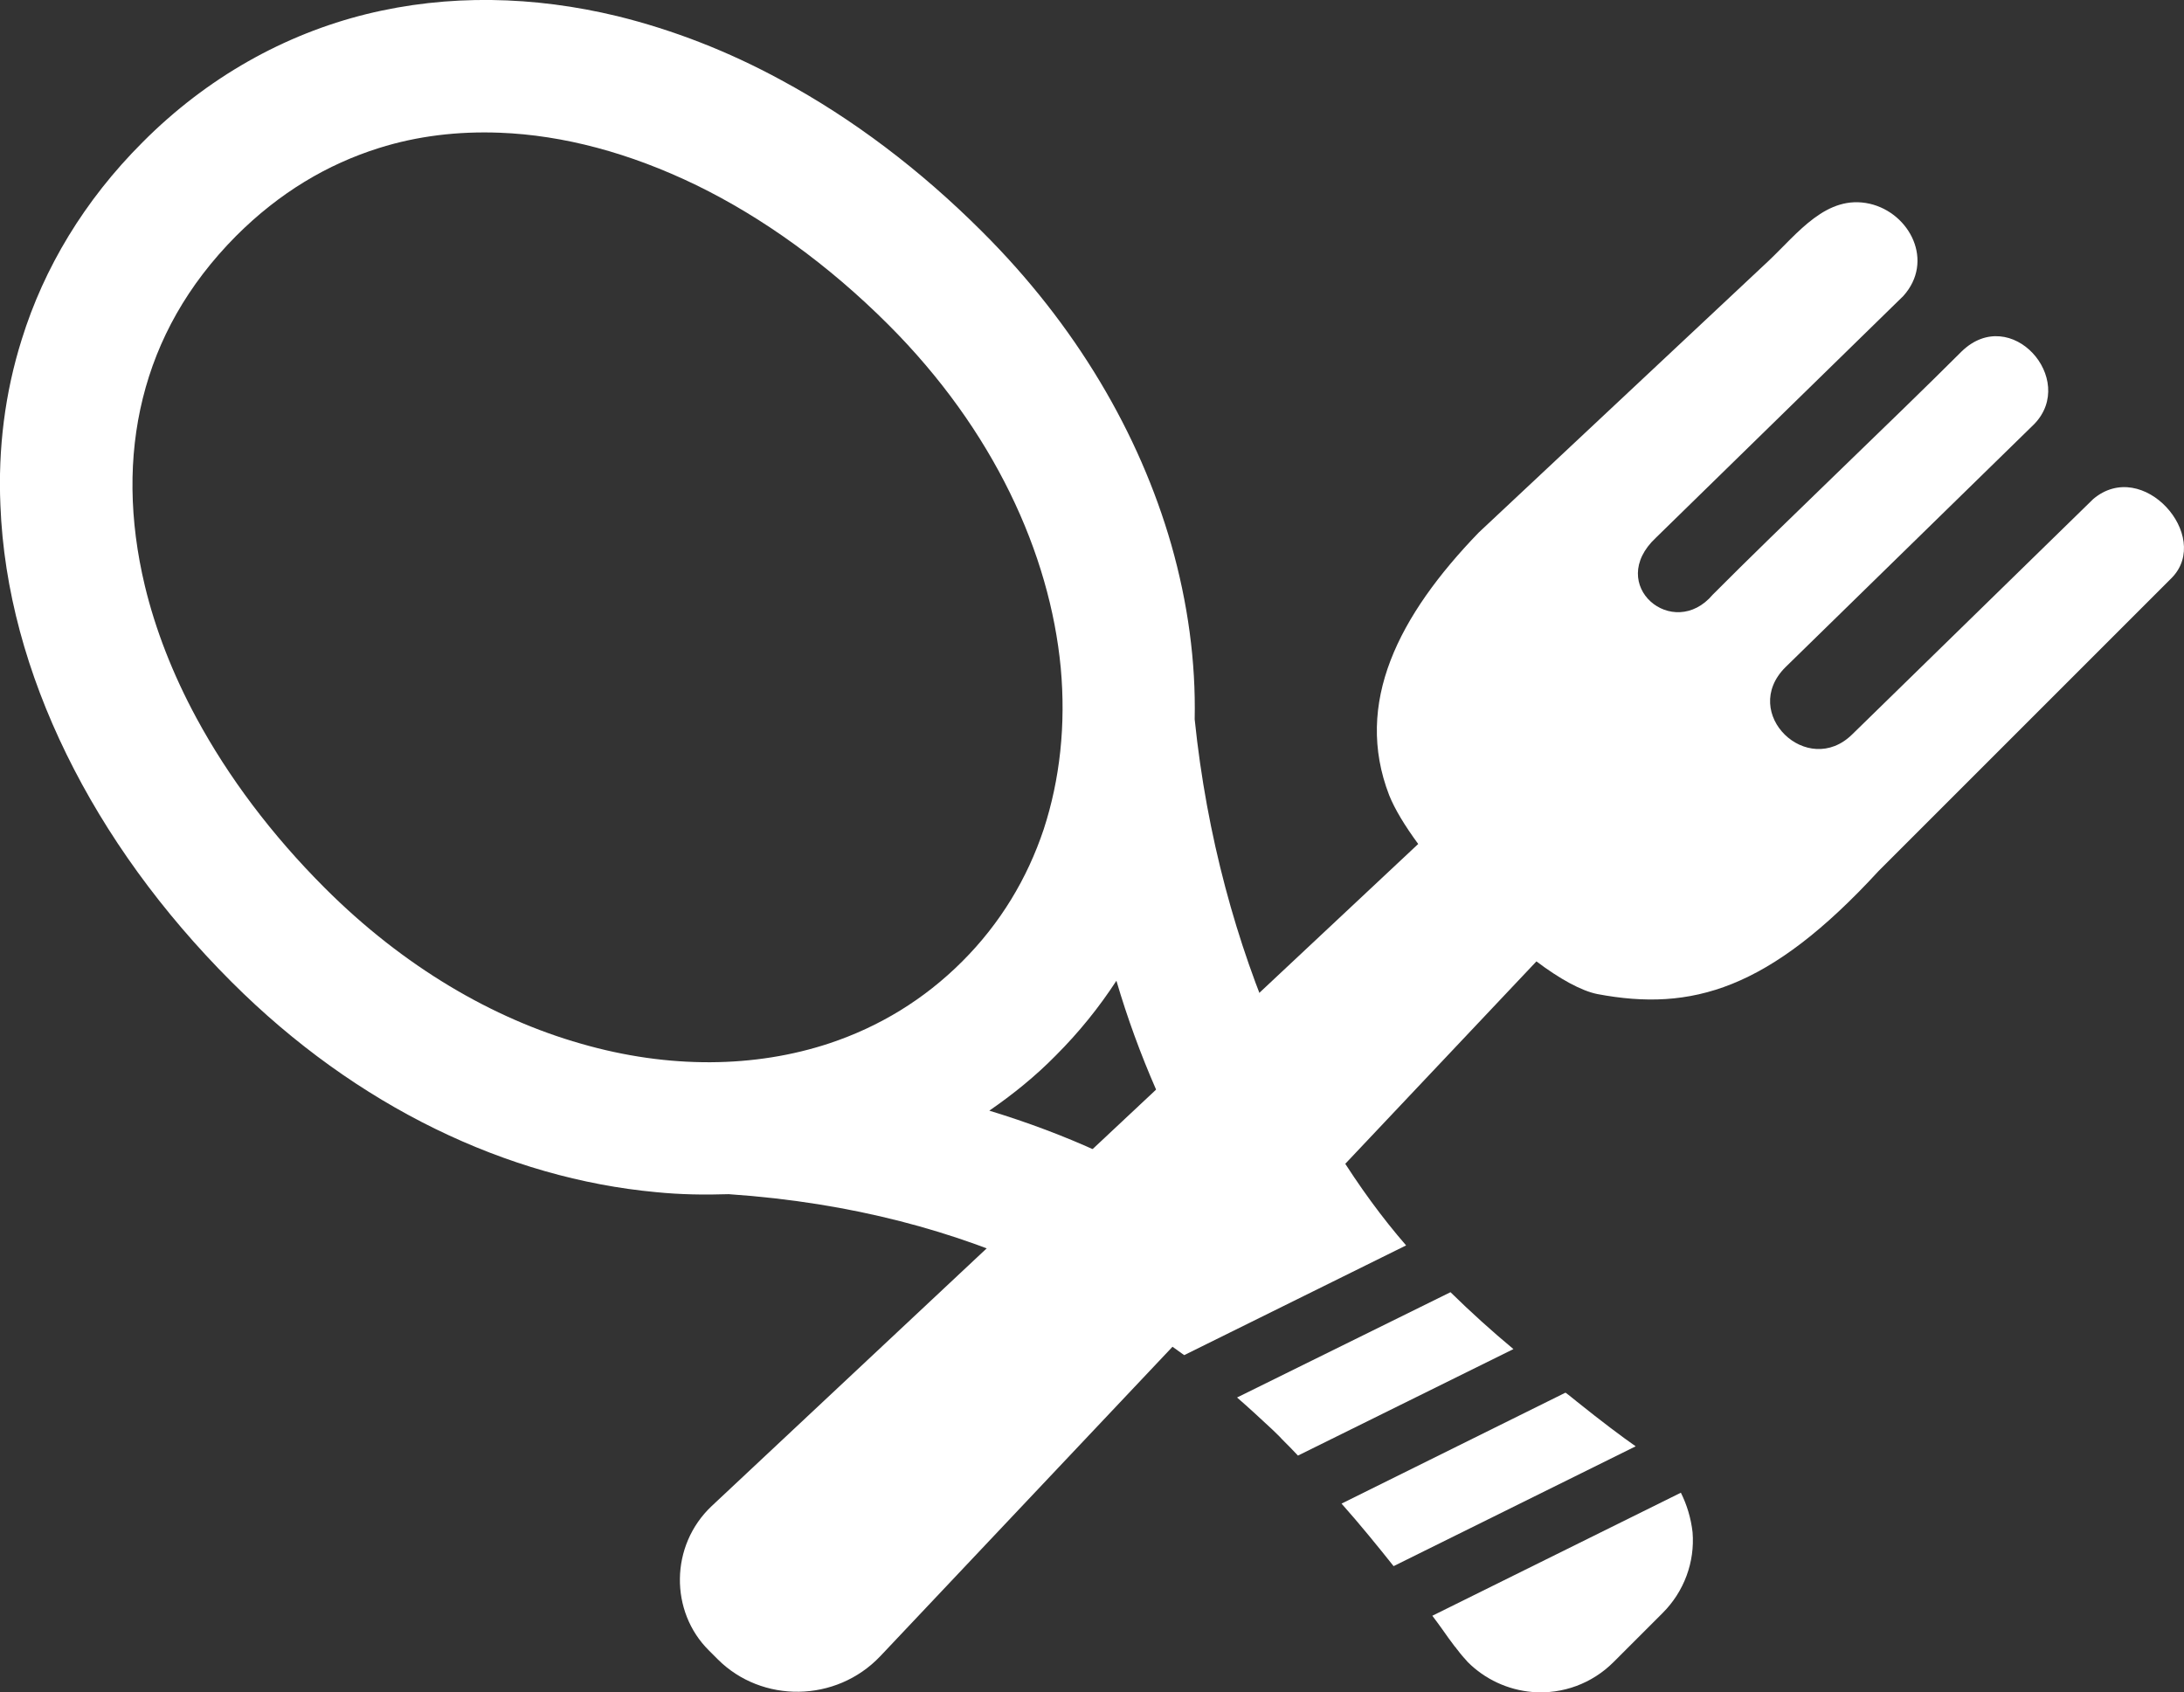
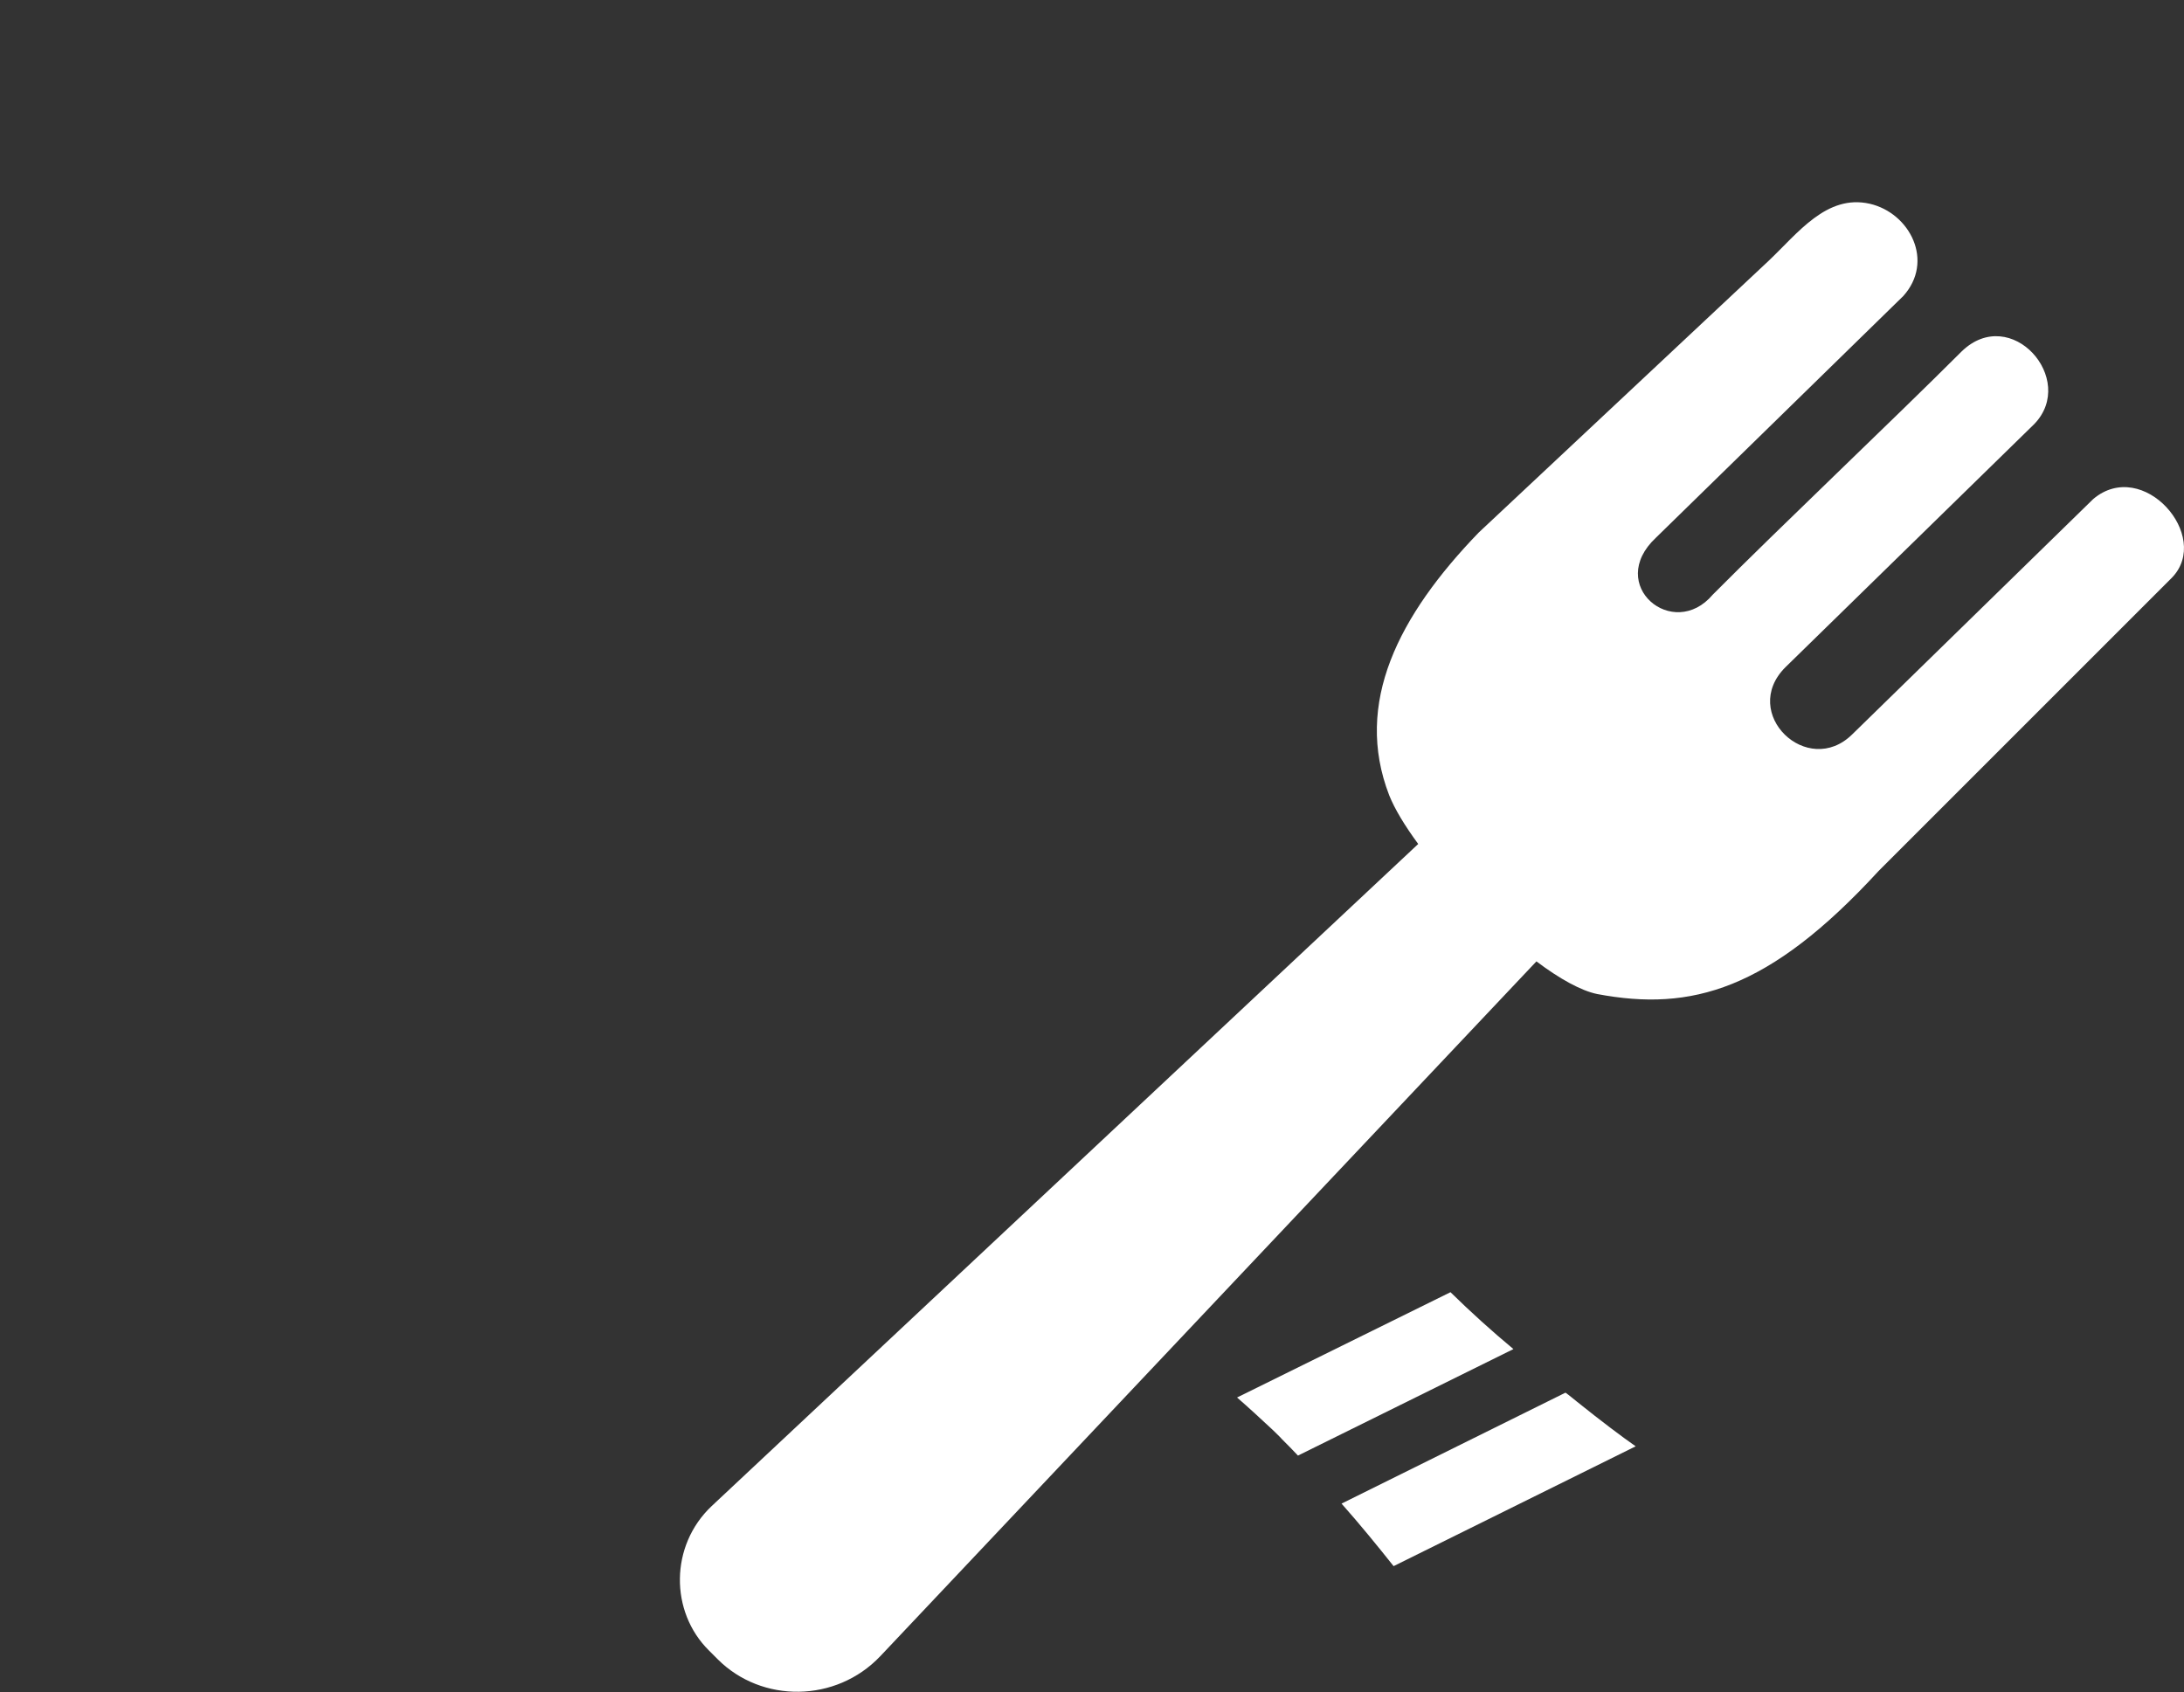
<svg xmlns="http://www.w3.org/2000/svg" version="1.1" id="Layer_1" x="0px" y="0px" viewBox="0 0 541.3 419.4" style="enable-background:new 0 0 541.3 419.4;" xml:space="preserve">
  <rect x="0" y="0" width="541.3" height="419.4" fill="#333333" stroke="none" />
  <style type="text/css">
	.st0{fill-rule:evenodd;clip-rule:evenodd;fill:#FFFFFF;}
	.st1{fill:#FFFFFF;}
</style>
  <g>
    <path class="st0" d="M395.9,246.4c23.3,4.4,42.6-1,69.7-30.5l72.7-72.7c10-10.3-7.2-29.9-19.5-19.5L459.1,182   c-11.1,11-28-5.2-16.6-16.6l61.7-60.3c10.7-11.1-5.8-29.8-18-18c-16.9,16.9-44.8,43.3-61.7,60.3c-9.8,11.6-26.6-2.4-14.1-14.1   l61.3-59.9c7.8-8.6,1.7-20.6-8.3-22.9c-10.7-2.4-17.8,7.3-25.1,14.2l-71.8,67.3c-19.9,20.6-31,42.3-22.2,65.1   c1.4,3.5,3.9,7.6,7.2,12.1L176.4,373.3c-10.4,9.8-10.4,26.2-0.7,35.8l2.2,2.2c10.9,10.9,29.3,10.8,40.3-0.8l162.6-172.2   C386.5,242.6,391.9,245.6,395.9,246.4L395.9,246.4z" />
    <g>
-       <path class="st1" d="M416.6,370l-61.6,30.5c0.9,1.2,1.8,2.4,2.5,3.4c1.1,1.6,2,2.8,2.6,3.6c0.3,0.4,0.5,0.7,0.7,0.9l0.2,0.2l0,0.1    l0,0l0.1,0.1l0.1,0.1c0.8,1.1,1.7,2.1,2.6,3.1c4.2,4.2,9.9,6.9,16,7.4l0.1,0c7.4,0.6,14.7-2.1,20-7.4l12.2-12.2    c5.3-5.3,8-12.6,7.4-20v0C419.1,376.3,418.1,373,416.6,370z" />
-       <path class="st1" d="M316.5,256.8c-10-22.9-17.4-49.4-20.4-78.5c0.3-14.3-1.7-28.9-5.8-43.3c-7.9-27.5-23.6-54.4-46.9-77.6    c-15.3-15.3-32.1-28-49.7-37.5C180.5,12.7,166.8,7.4,153,4c-20.7-5-41.9-5.5-62.2-0.5c-20.2,5-39.4,15.6-55.5,31.8    C20.9,49.7,10.9,66.4,5.4,84.1c-4.2,13.3-5.9,27.2-5.3,41.1c0.8,20.9,6.6,41.8,16.4,61.8c9.8,20,23.6,39.1,40.9,56.4    c31,31,68.5,48.7,105.2,52.1c6,0.6,12,0.7,18,0.5c30.8,2.1,56.5,9.3,78.2,19.4c13,6,24.5,13,34.7,20.5l55-27.2    C336.7,295.1,325.6,277.5,316.5,256.8z M205.6,258.6c-18.4,6.1-39.8,6.4-61.6,0.1c-21.8-6.2-43.9-19-63.5-38.6    c-13.2-13.2-23.9-27.5-31.8-42.1c-5.9-10.9-10.2-22-12.8-32.8c-3.9-16.3-4.1-32-0.5-46.5c3.6-14.5,11-28,23.1-40.2    c10.8-10.8,22.7-17.8,35.4-21.8c9.5-3,19.6-4.2,30-3.8c15.7,0.6,32.2,5,48.7,13c16.4,8,32.7,19.7,47.6,34.6    c26.1,26.1,40,56.7,42.7,85c1.3,14.2-0.2,27.7-4.2,40c-4.1,12.3-10.8,23.4-20.2,32.8C229,247.8,217.9,254.5,205.6,258.6z     M272.5,285.6c-8.7-4-17.8-7.4-27.3-10.3c5.8-4,11.4-8.5,16.5-13.7c5.7-5.7,10.7-11.9,15-18.5c2.7,9.2,6,18.2,9.8,26.9    c5.2,11.9,11,23,17.3,33.1C294.2,296.8,283.8,290.8,272.5,285.6z" />
      <path class="st1" d="M359.5,320.3l-52.9,26.1c3,2.6,5.9,5.3,8.7,7.9c0.8,0.8,1.7,1.6,2.5,2.5c1.3,1.3,2.6,2.6,3.9,4l53.4-26.4    C369.8,330,364.5,325.2,359.5,320.3z" />
      <path class="st1" d="M390.8,347.4c-0.9-0.7-1.8-1.5-2.8-2.2l-55.5,27.5c4.7,5.3,9,10.6,12.9,15.5l60-29.7    C402.1,356.2,396.9,352.3,390.8,347.4z" />
    </g>
  </g>
</svg>